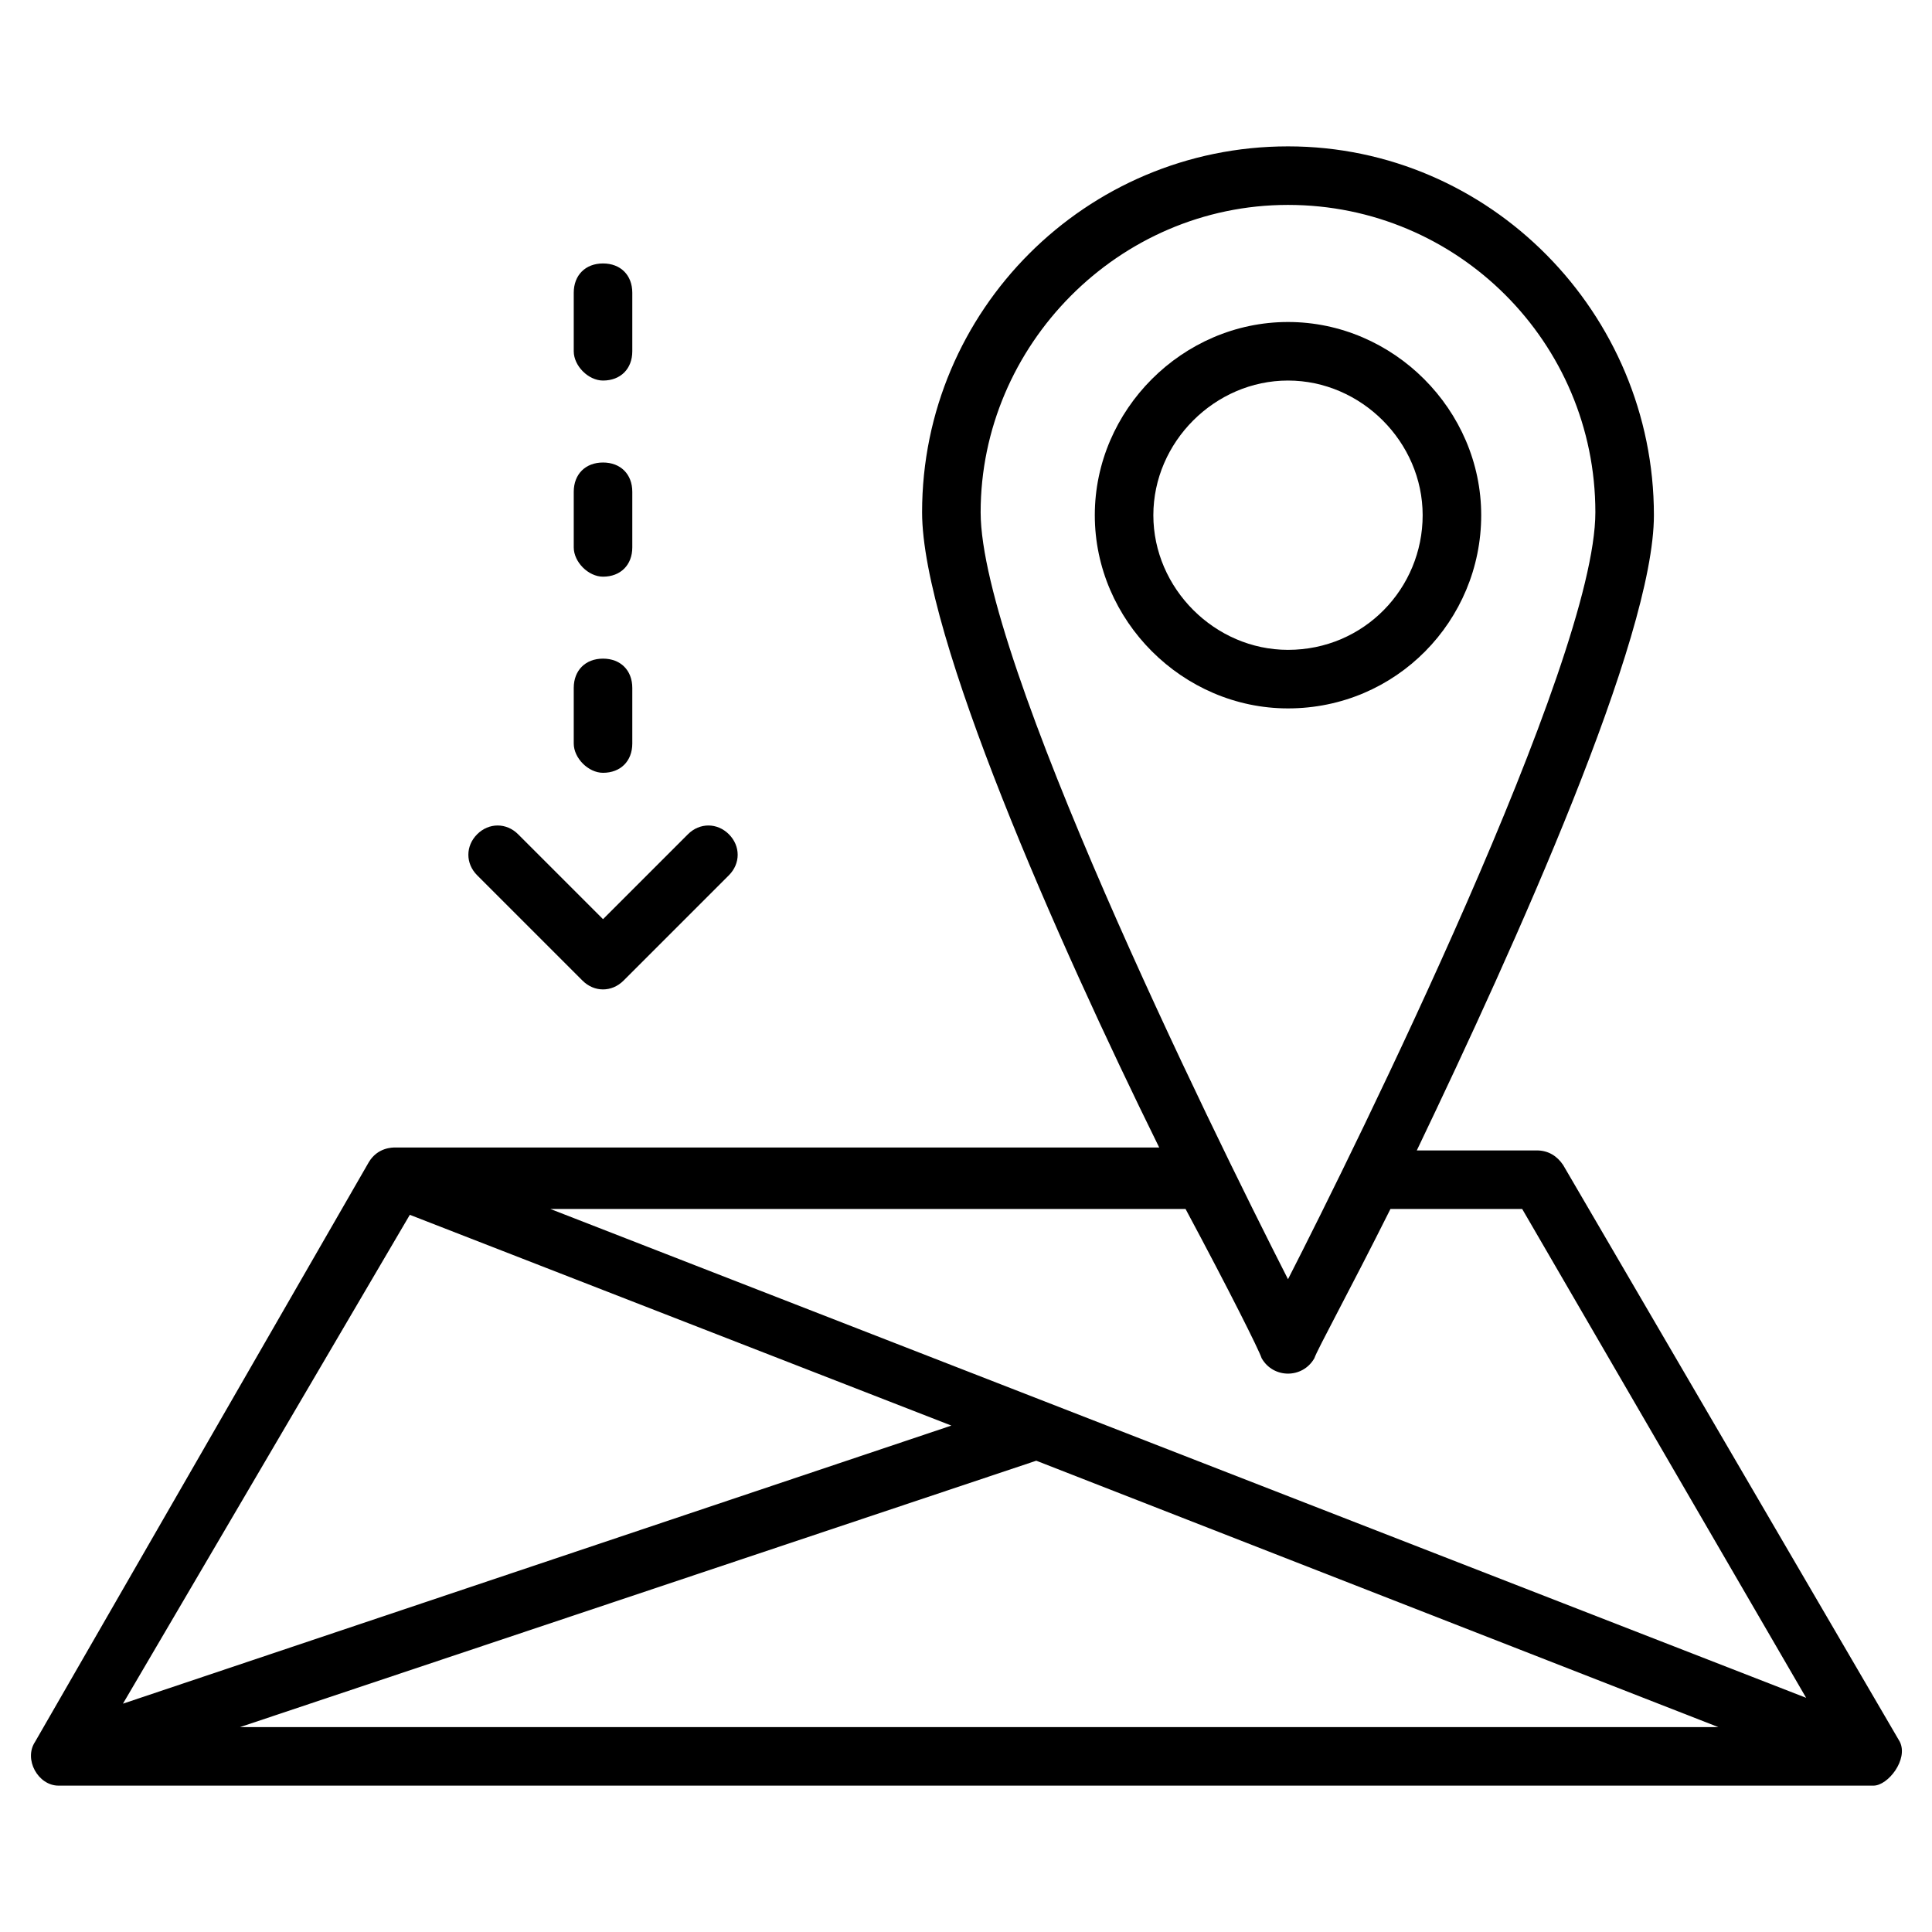
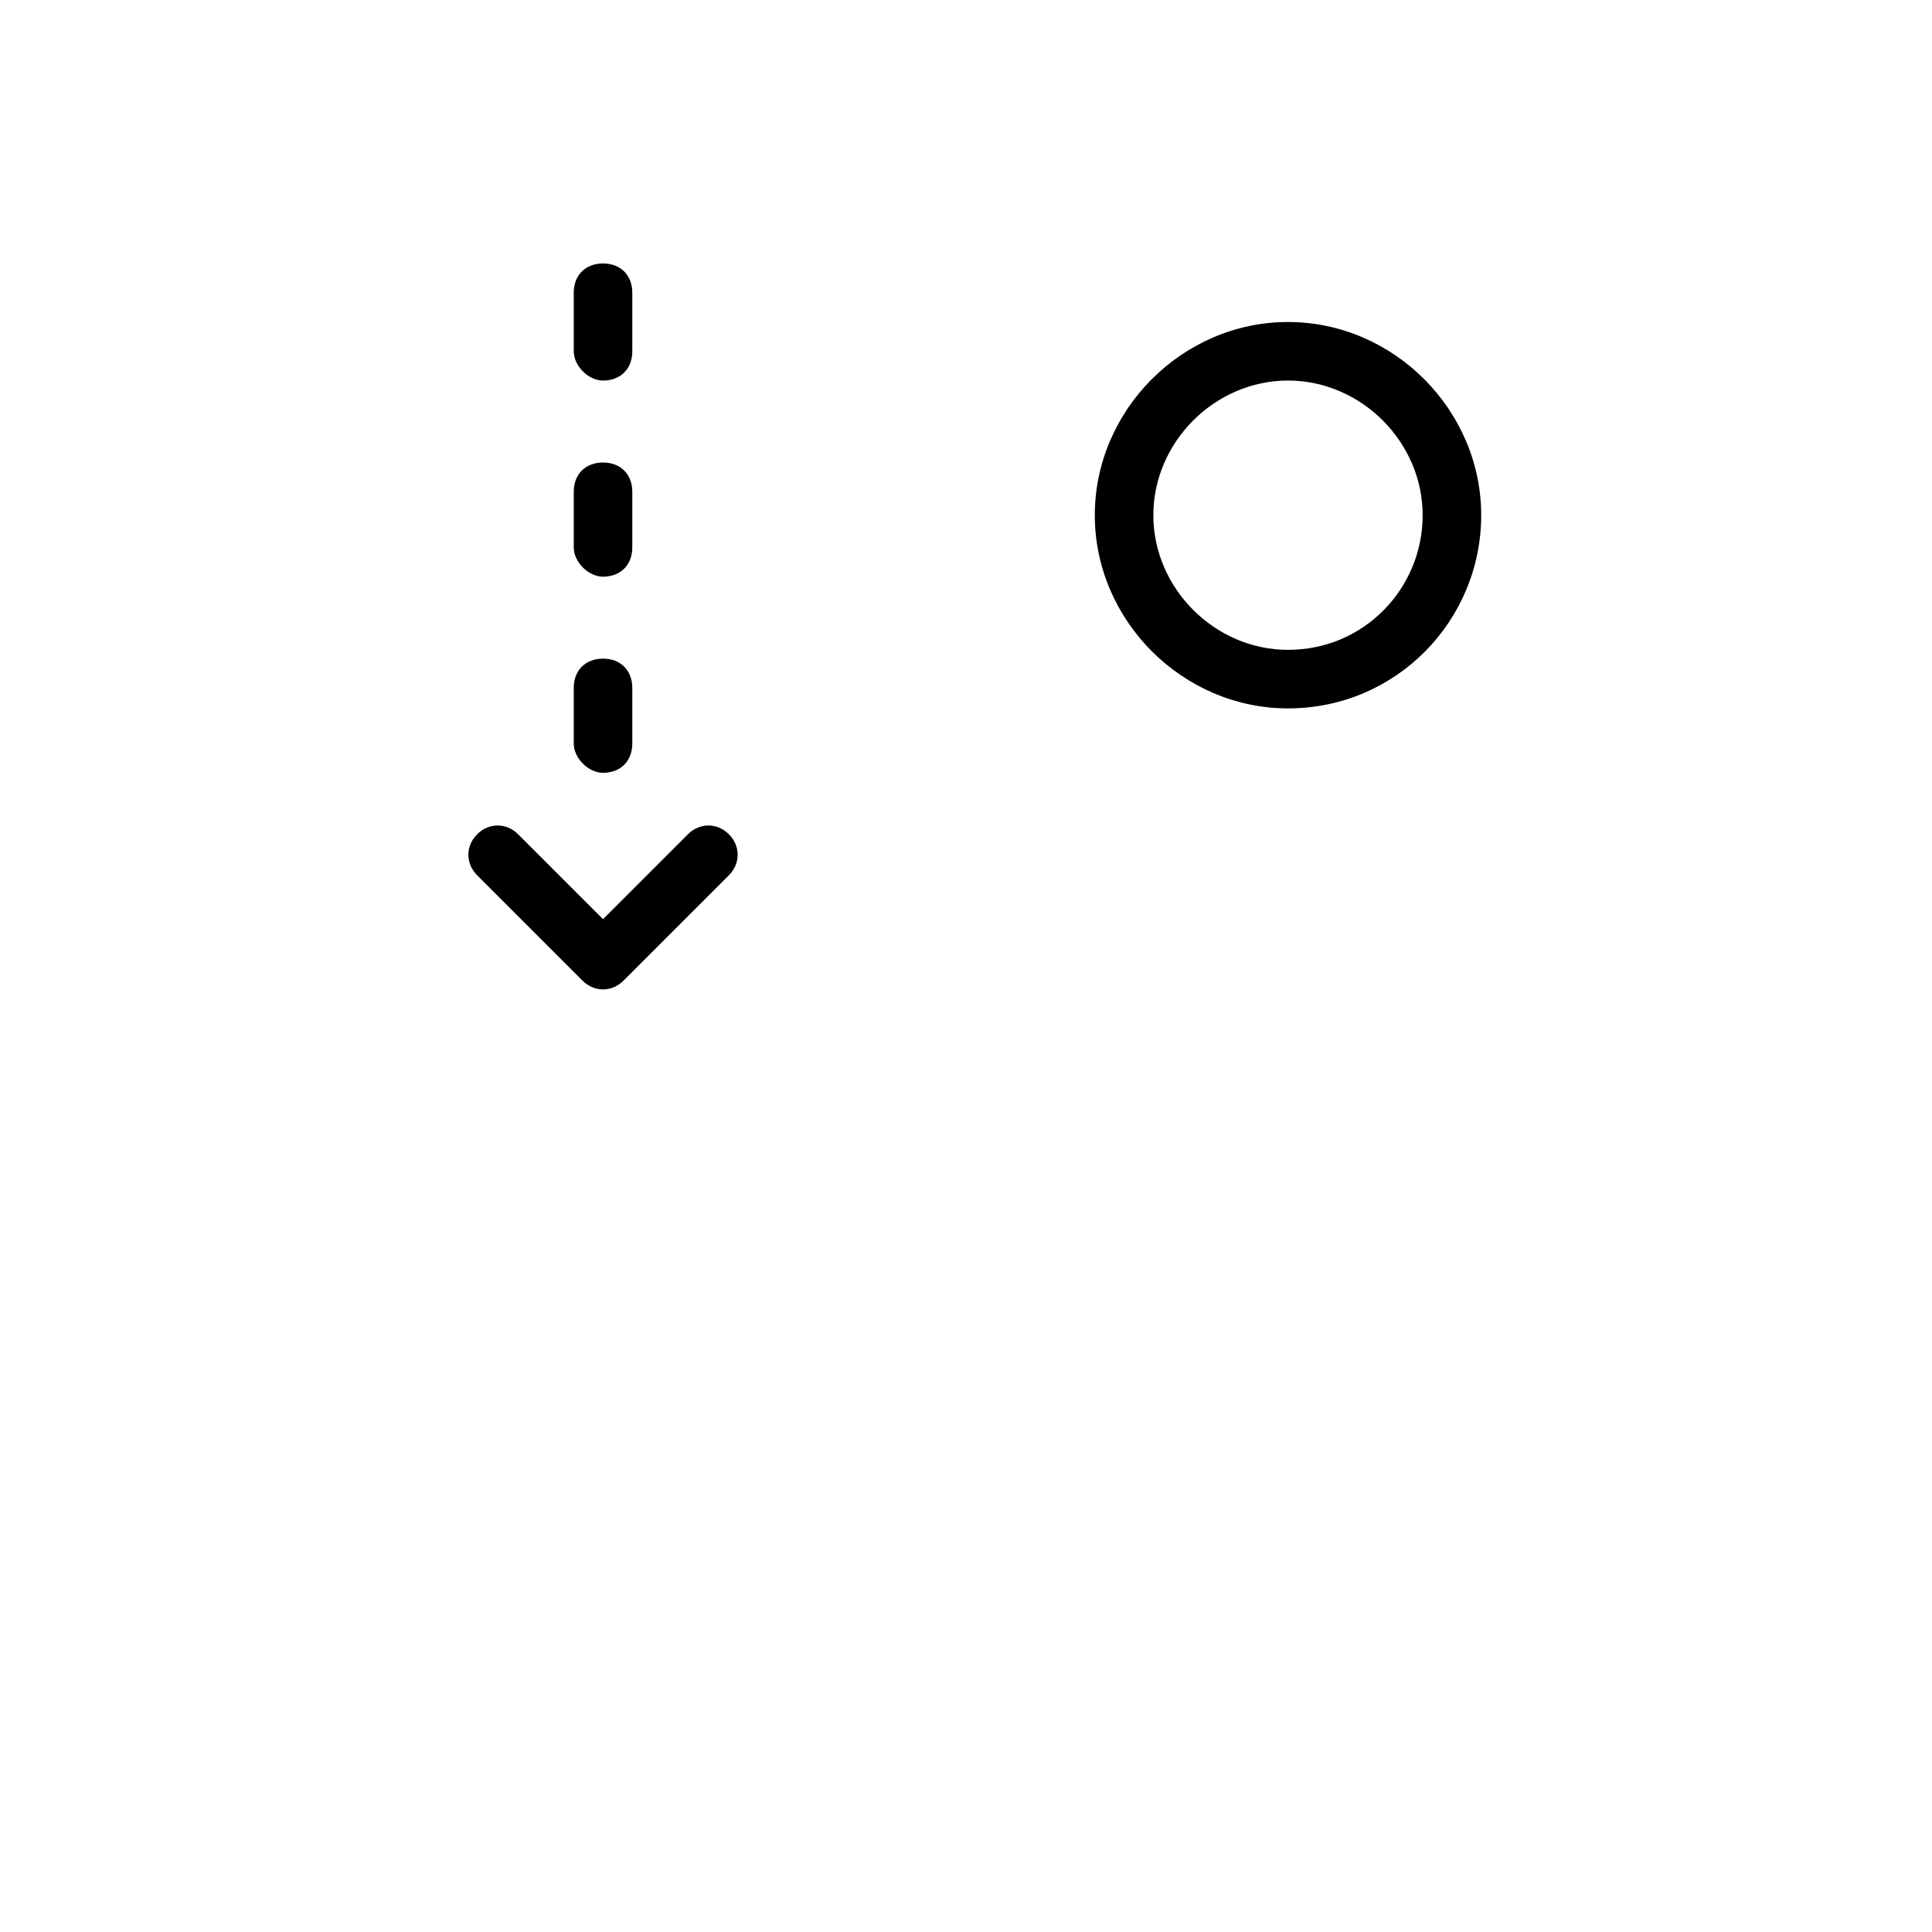
<svg xmlns="http://www.w3.org/2000/svg" id="Layer_1" height="512" viewBox="0 0 66 66" width="512">
  <g>
    <g>
      <path d="m50.6 17.6c0-3.6-3-6.6-6.6-6.6s-6.6 3-6.6 6.6 3 6.6 6.6 6.6c3.7 0 6.6-3 6.6-6.6zm-6.6 4.6c-2.5 0-4.6-2.1-4.6-4.6s2.1-4.6 4.6-4.6 4.6 2.1 4.6 4.6-2 4.6-4.6 4.6z" />
    </g>
    <g>
-       <path d="m2 61h62c.5 0 1.2-.9.9-1.5l-11.5-19.7c-.2-.3-.5-.5-.9-.5h-4.1c3.4-7.1 8.1-17.5 8.1-21.7 0-6.9-5.6-12.6-12.5-12.6s-12.5 5.6-12.5 12.5c0 4.2 4.6 14.6 8.1 21.7h-26.1c-.1 0-.6 0-.9.5l-11.4 19.8c-.4.6.1 1.5.8 1.5zm12-19.5 18.5 7.2-28.3 9.5zm44.7 17.5h-50.5l27.2-9.1zm-14.7-52c5.8 0 10.5 4.7 10.5 10.5 0 5.1-8.2 21.7-10.5 26.2-2.7-5.3-10.5-21.2-10.5-26.2 0-5.7 4.7-10.5 10.5-10.5zm-.9 39.4c.4.7 1.4.7 1.8 0 .1-.3 1.2-2.3 2.6-5.1h4.5l9.7 16.7-42.9-16.7h21.7c1.5 2.8 2.5 4.8 2.6 5.1z" />
-     </g>
+       </g>
    <g>
      <path d="m20.6 13c.6 0 1-.4 1-1v-2c0-.6-.4-1-1-1s-1 .4-1 1v2c0 .5.5 1 1 1z" />
    </g>
    <g>
      <path d="m20.6 26.4c.6 0 1-.4 1-1v-1.9c0-.6-.4-1-1-1s-1 .4-1 1v1.9c0 .5.5 1 1 1z" />
    </g>
    <g>
      <path d="m20.6 19.7c.6 0 1-.4 1-1v-1.9c0-.6-.4-1-1-1s-1 .4-1 1v1.9c0 .5.5 1 1 1z" />
    </g>
    <g>
      <path d="m19.9 33.5c.4.4 1 .4 1.4 0l3.6-3.6c.4-.4.4-1 0-1.4s-1-.4-1.4 0l-2.9 2.9-2.9-2.9c-.4-.4-1-.4-1.4 0s-.4 1 0 1.4z" />
    </g>
  </g>
</svg>